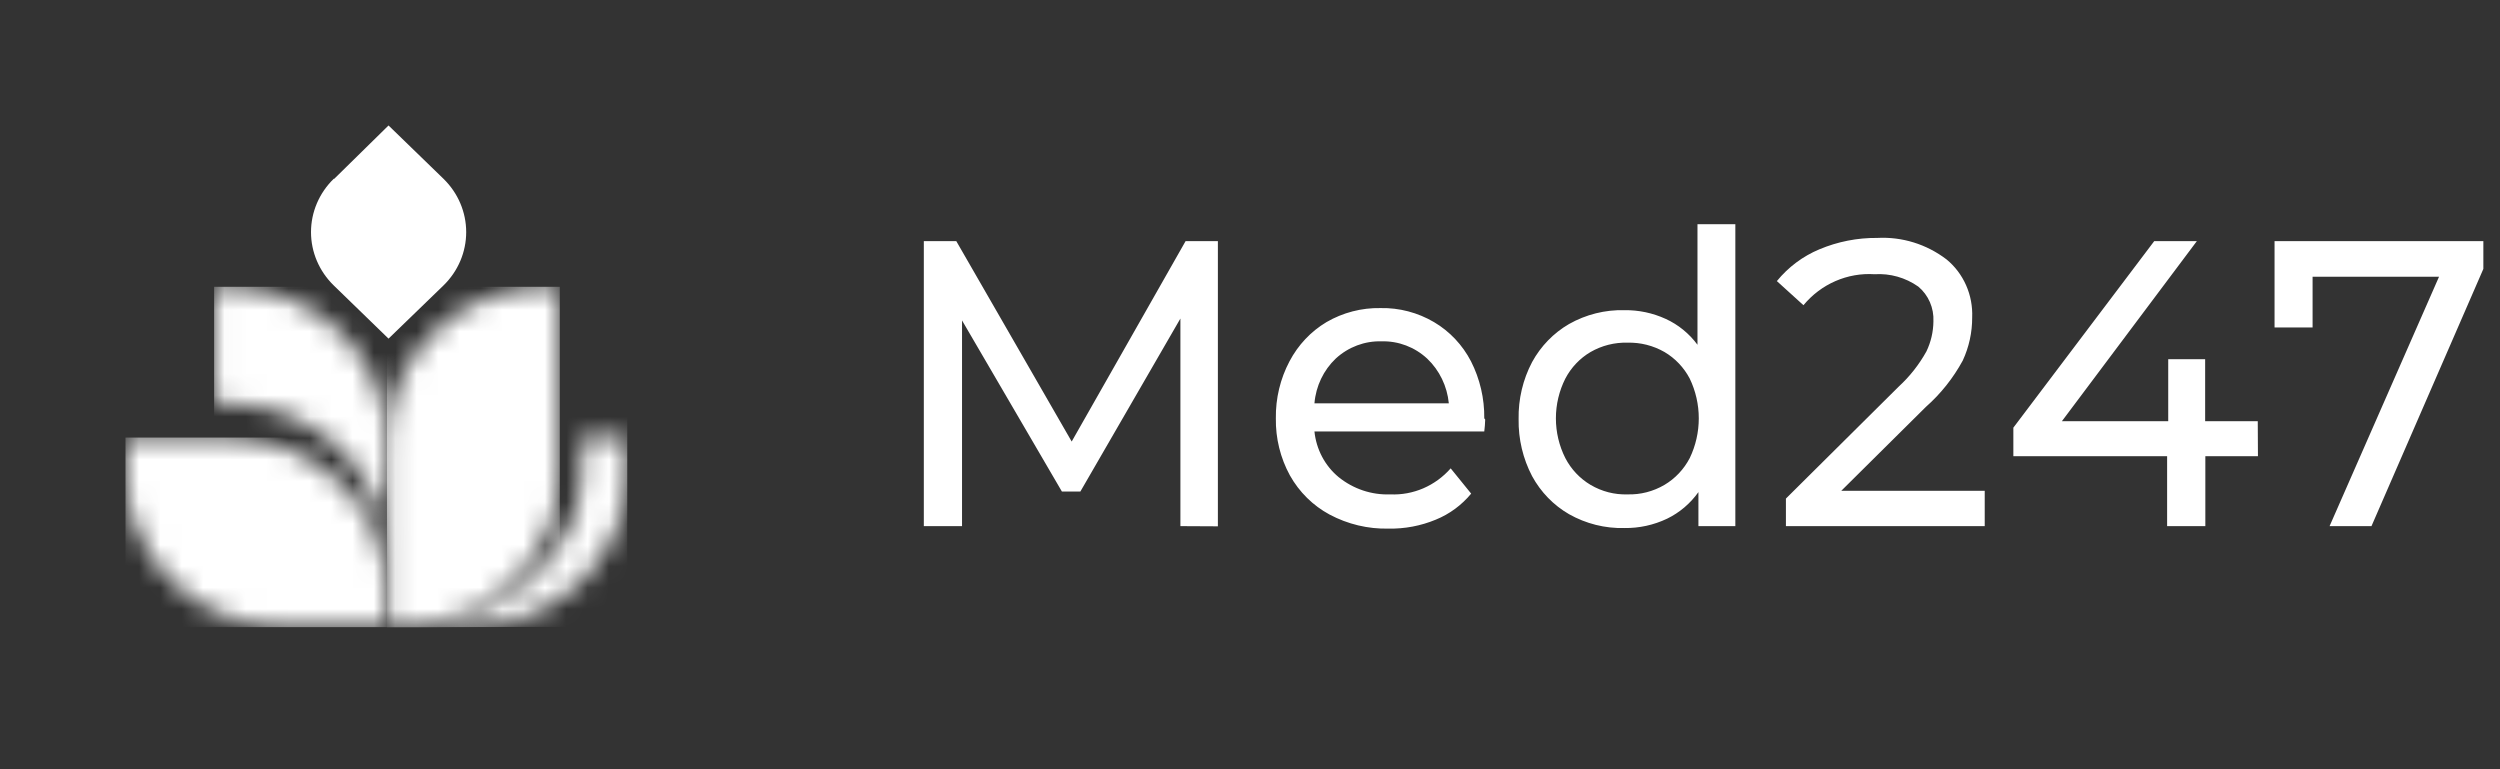
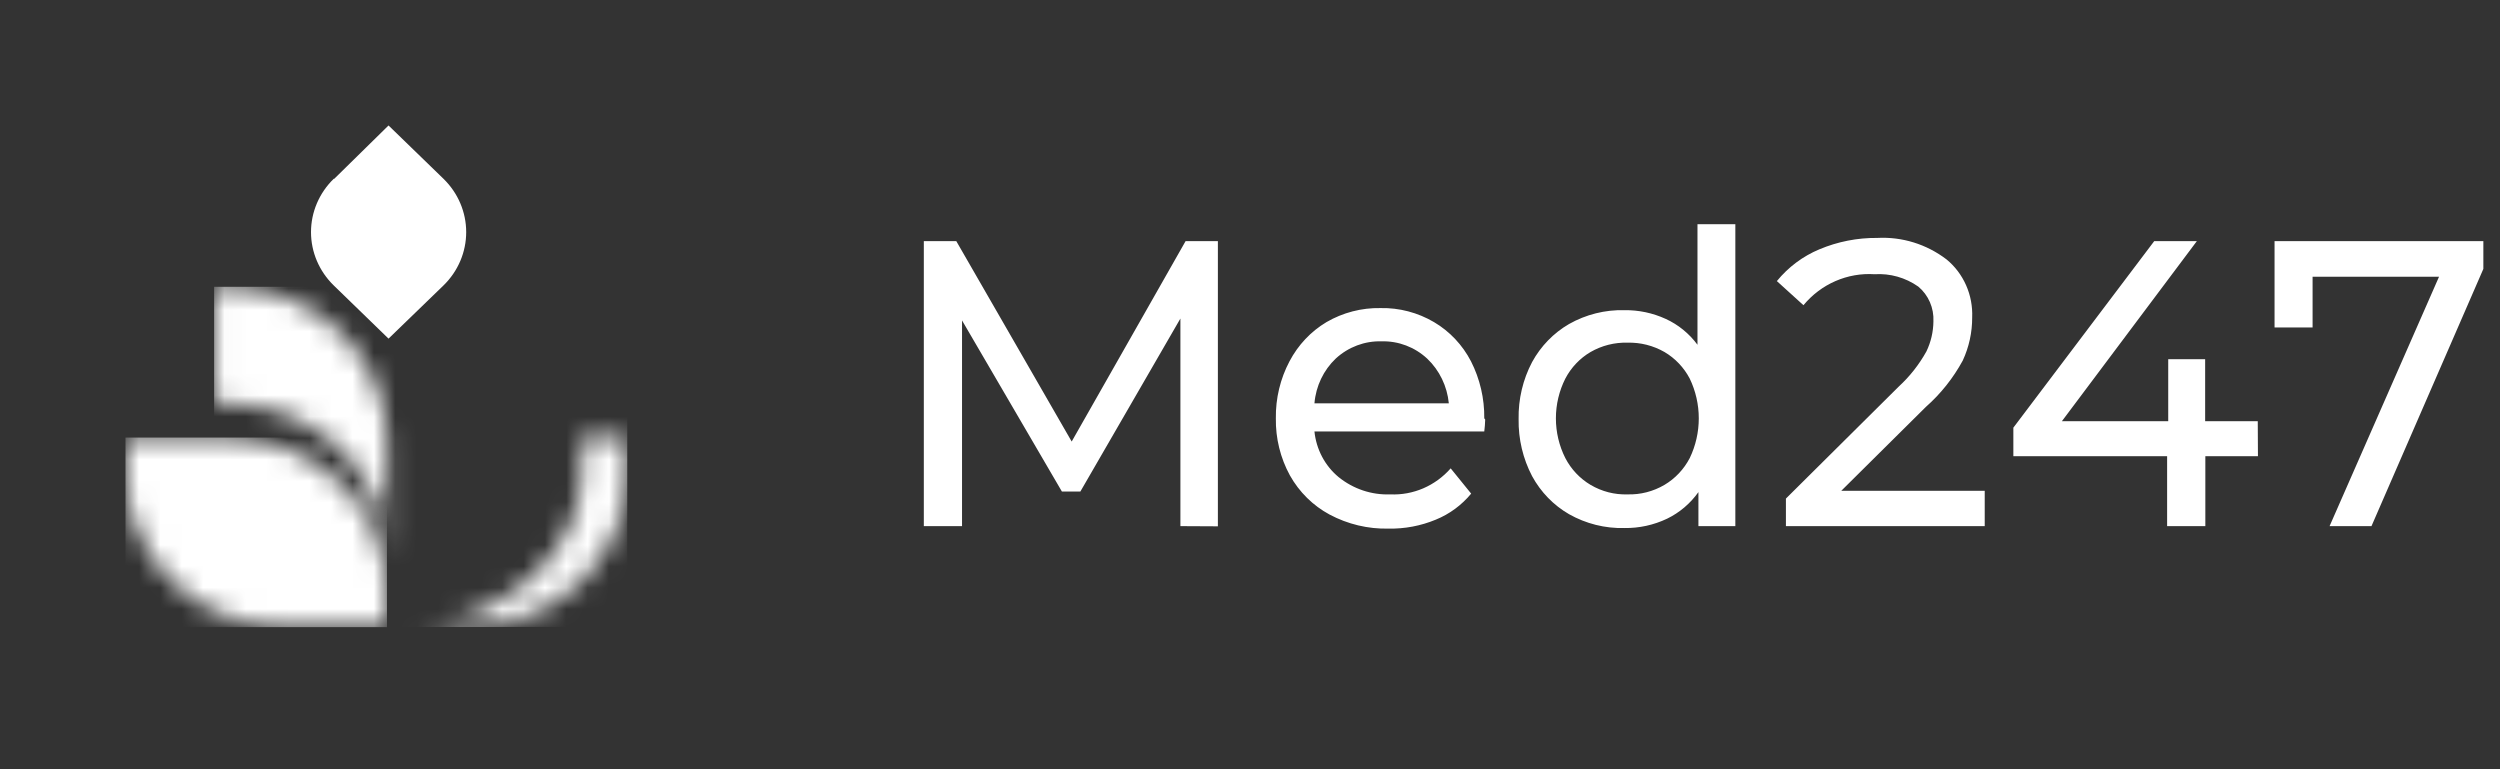
<svg xmlns="http://www.w3.org/2000/svg" width="117" height="36" viewBox="0 0 117 36" fill="none">
  <rect x="0" y="0" width="117" height="36" fill="#333333" stroke="none" />
  <mask id="mask0_115_1769" style="mask-type:luminance" maskUnits="userSpaceOnUse" x="10" y="13" width="20" height="17">
    <path d="M27.226 20.478V22.122C27.226 25.972 23.366 29.124 19.445 29.35H21.908C23.887 29.344 25.783 28.578 27.18 27.221C28.578 25.864 29.362 24.026 29.362 22.11V20.478H27.226ZM10.021 13.422V18.887H10.637C11.619 18.886 12.592 19.073 13.5 19.437C14.408 19.801 15.233 20.335 15.927 21.008C16.621 21.681 17.171 22.48 17.546 23.36C17.921 24.239 18.112 25.181 18.11 26.133V20.656C18.11 18.738 17.322 16.898 15.921 15.541C14.519 14.184 12.619 13.422 10.637 13.422H10.021Z" fill="white" />
  </mask>
  <g mask="url(#mask0_115_1769)">
    <path d="M29.356 13.422H10.021V29.344H29.356V13.422Z" fill="white" />
  </g>
  <mask id="mask1_115_1769" style="mask-type:luminance" maskUnits="userSpaceOnUse" x="18" y="13" width="9" height="17">
-     <path d="M25.57 13.422C23.59 13.425 21.693 14.189 20.294 15.545C18.895 16.902 18.11 18.74 18.11 20.656V29.362H18.725C20.706 29.357 22.603 28.593 24.002 27.235C25.4 25.878 26.186 24.039 26.186 22.122V13.422H25.57Z" fill="white" />
-   </mask>
+     </mask>
  <g mask="url(#mask1_115_1769)">
    <path d="M26.198 13.422H18.11V29.356H26.198V13.422Z" fill="white" />
  </g>
  <path fill-rule="evenodd" clip-rule="evenodd" d="M15.641 8.369L18.183 5.872L20.757 8.369C21.437 9.032 21.818 9.929 21.818 10.863C21.818 11.797 21.437 12.694 20.757 13.357L18.183 15.848L15.617 13.357C14.937 12.694 14.555 11.797 14.555 10.863C14.555 9.929 14.937 9.032 15.617 8.369" fill="white" />
  <mask id="mask2_115_1769" style="mask-type:luminance" maskUnits="userSpaceOnUse" x="5" y="20" width="14" height="10">
    <path d="M5.873 20.478V22.11C5.873 24.029 6.66 25.87 8.061 27.228C9.462 28.585 11.363 29.349 13.345 29.35H18.11V27.712C18.11 25.793 17.323 23.953 15.921 22.596C14.52 21.24 12.619 20.478 10.637 20.478H5.873Z" fill="white" />
  </mask>
  <g mask="url(#mask2_115_1769)">
    <path d="M18.11 20.478H5.873V29.35H18.11V20.478Z" fill="white" />
  </g>
  <path d="M116.221 11.286V12.585L110.985 24.623H109.024L114.147 12.95H108.229V15.325H106.449V11.286H116.221ZM105.672 21.349H103.21V24.623H101.421V21.349H94.225V20.015L100.817 11.286H102.812L96.497 19.712H101.473V16.811H103.201V19.712H105.663L105.672 21.349ZM92.885 22.968V24.623H83.581V23.333L88.86 18.093C89.375 17.62 89.813 17.064 90.156 16.447C90.367 16.009 90.479 15.529 90.484 15.041C90.499 14.731 90.442 14.422 90.319 14.139C90.196 13.856 90.01 13.607 89.775 13.412C89.174 12.99 88.454 12.787 87.728 12.834C87.102 12.793 86.476 12.903 85.898 13.155C85.321 13.406 84.808 13.793 84.402 14.284L83.157 13.155C83.693 12.5 84.375 11.99 85.145 11.669C86.006 11.307 86.928 11.126 87.857 11.135C89.018 11.073 90.163 11.428 91.097 12.14C91.491 12.463 91.804 12.877 92.013 13.349C92.222 13.82 92.319 14.336 92.298 14.854C92.301 15.553 92.15 16.243 91.857 16.874C91.41 17.696 90.825 18.431 90.129 19.045L86.173 22.968H92.885ZM76.168 23.137C76.773 23.155 77.37 23.001 77.896 22.693C78.397 22.397 78.807 21.962 79.08 21.438C79.358 20.86 79.503 20.224 79.503 19.578C79.503 18.933 79.358 18.297 79.08 17.719C78.806 17.198 78.396 16.766 77.896 16.473C77.368 16.172 76.772 16.021 76.168 16.037C75.565 16.02 74.968 16.17 74.44 16.473C73.94 16.766 73.53 17.198 73.257 17.719C72.967 18.294 72.816 18.931 72.816 19.578C72.816 20.226 72.967 20.863 73.257 21.438C73.529 21.962 73.939 22.397 74.44 22.693C74.965 23.003 75.563 23.157 76.168 23.137ZM81.214 10.494V24.623H79.486V23.031C79.105 23.566 78.6 23.994 78.017 24.276C77.392 24.573 76.71 24.722 76.021 24.712C75.117 24.735 74.223 24.511 73.43 24.063C72.706 23.645 72.108 23.029 71.702 22.283C71.273 21.464 71.056 20.545 71.071 19.614C71.054 18.683 71.271 17.764 71.702 16.945C72.109 16.2 72.707 15.585 73.43 15.165C74.223 14.717 75.117 14.493 76.021 14.516C76.688 14.507 77.348 14.646 77.957 14.925C78.543 15.193 79.054 15.609 79.442 16.135V10.494H81.214ZM64.66 15.975C63.873 15.95 63.107 16.237 62.518 16.776C61.941 17.322 61.583 18.071 61.516 18.876H67.805C67.727 18.075 67.368 17.331 66.794 16.785C66.21 16.243 65.446 15.953 64.66 15.975ZM69.507 19.632C69.502 19.819 69.488 20.006 69.464 20.192H61.516C61.558 20.608 61.68 21.01 61.874 21.377C62.068 21.743 62.331 22.067 62.647 22.328C63.336 22.884 64.192 23.171 65.067 23.137C65.595 23.161 66.123 23.063 66.611 22.853C67.099 22.642 67.537 22.323 67.892 21.919L68.851 23.102C68.403 23.642 67.834 24.061 67.192 24.321C66.489 24.612 65.737 24.754 64.98 24.739C64.022 24.761 63.075 24.534 62.224 24.081C61.449 23.664 60.804 23.028 60.367 22.248C59.922 21.434 59.695 20.512 59.71 19.578C59.696 18.647 59.916 17.727 60.349 16.909C60.75 16.146 61.348 15.512 62.077 15.076C62.849 14.628 63.723 14.401 64.609 14.418C65.486 14.4 66.352 14.627 67.114 15.076C67.846 15.508 68.445 16.143 68.842 16.909C69.261 17.732 69.475 18.649 69.464 19.578M55.243 24.623V14.907L50.561 23.004H49.697L45.023 14.996V24.623H43.235V11.286H44.755L50.155 20.664L55.485 11.286H56.997V24.632L55.243 24.623Z" fill="white" />
</svg>